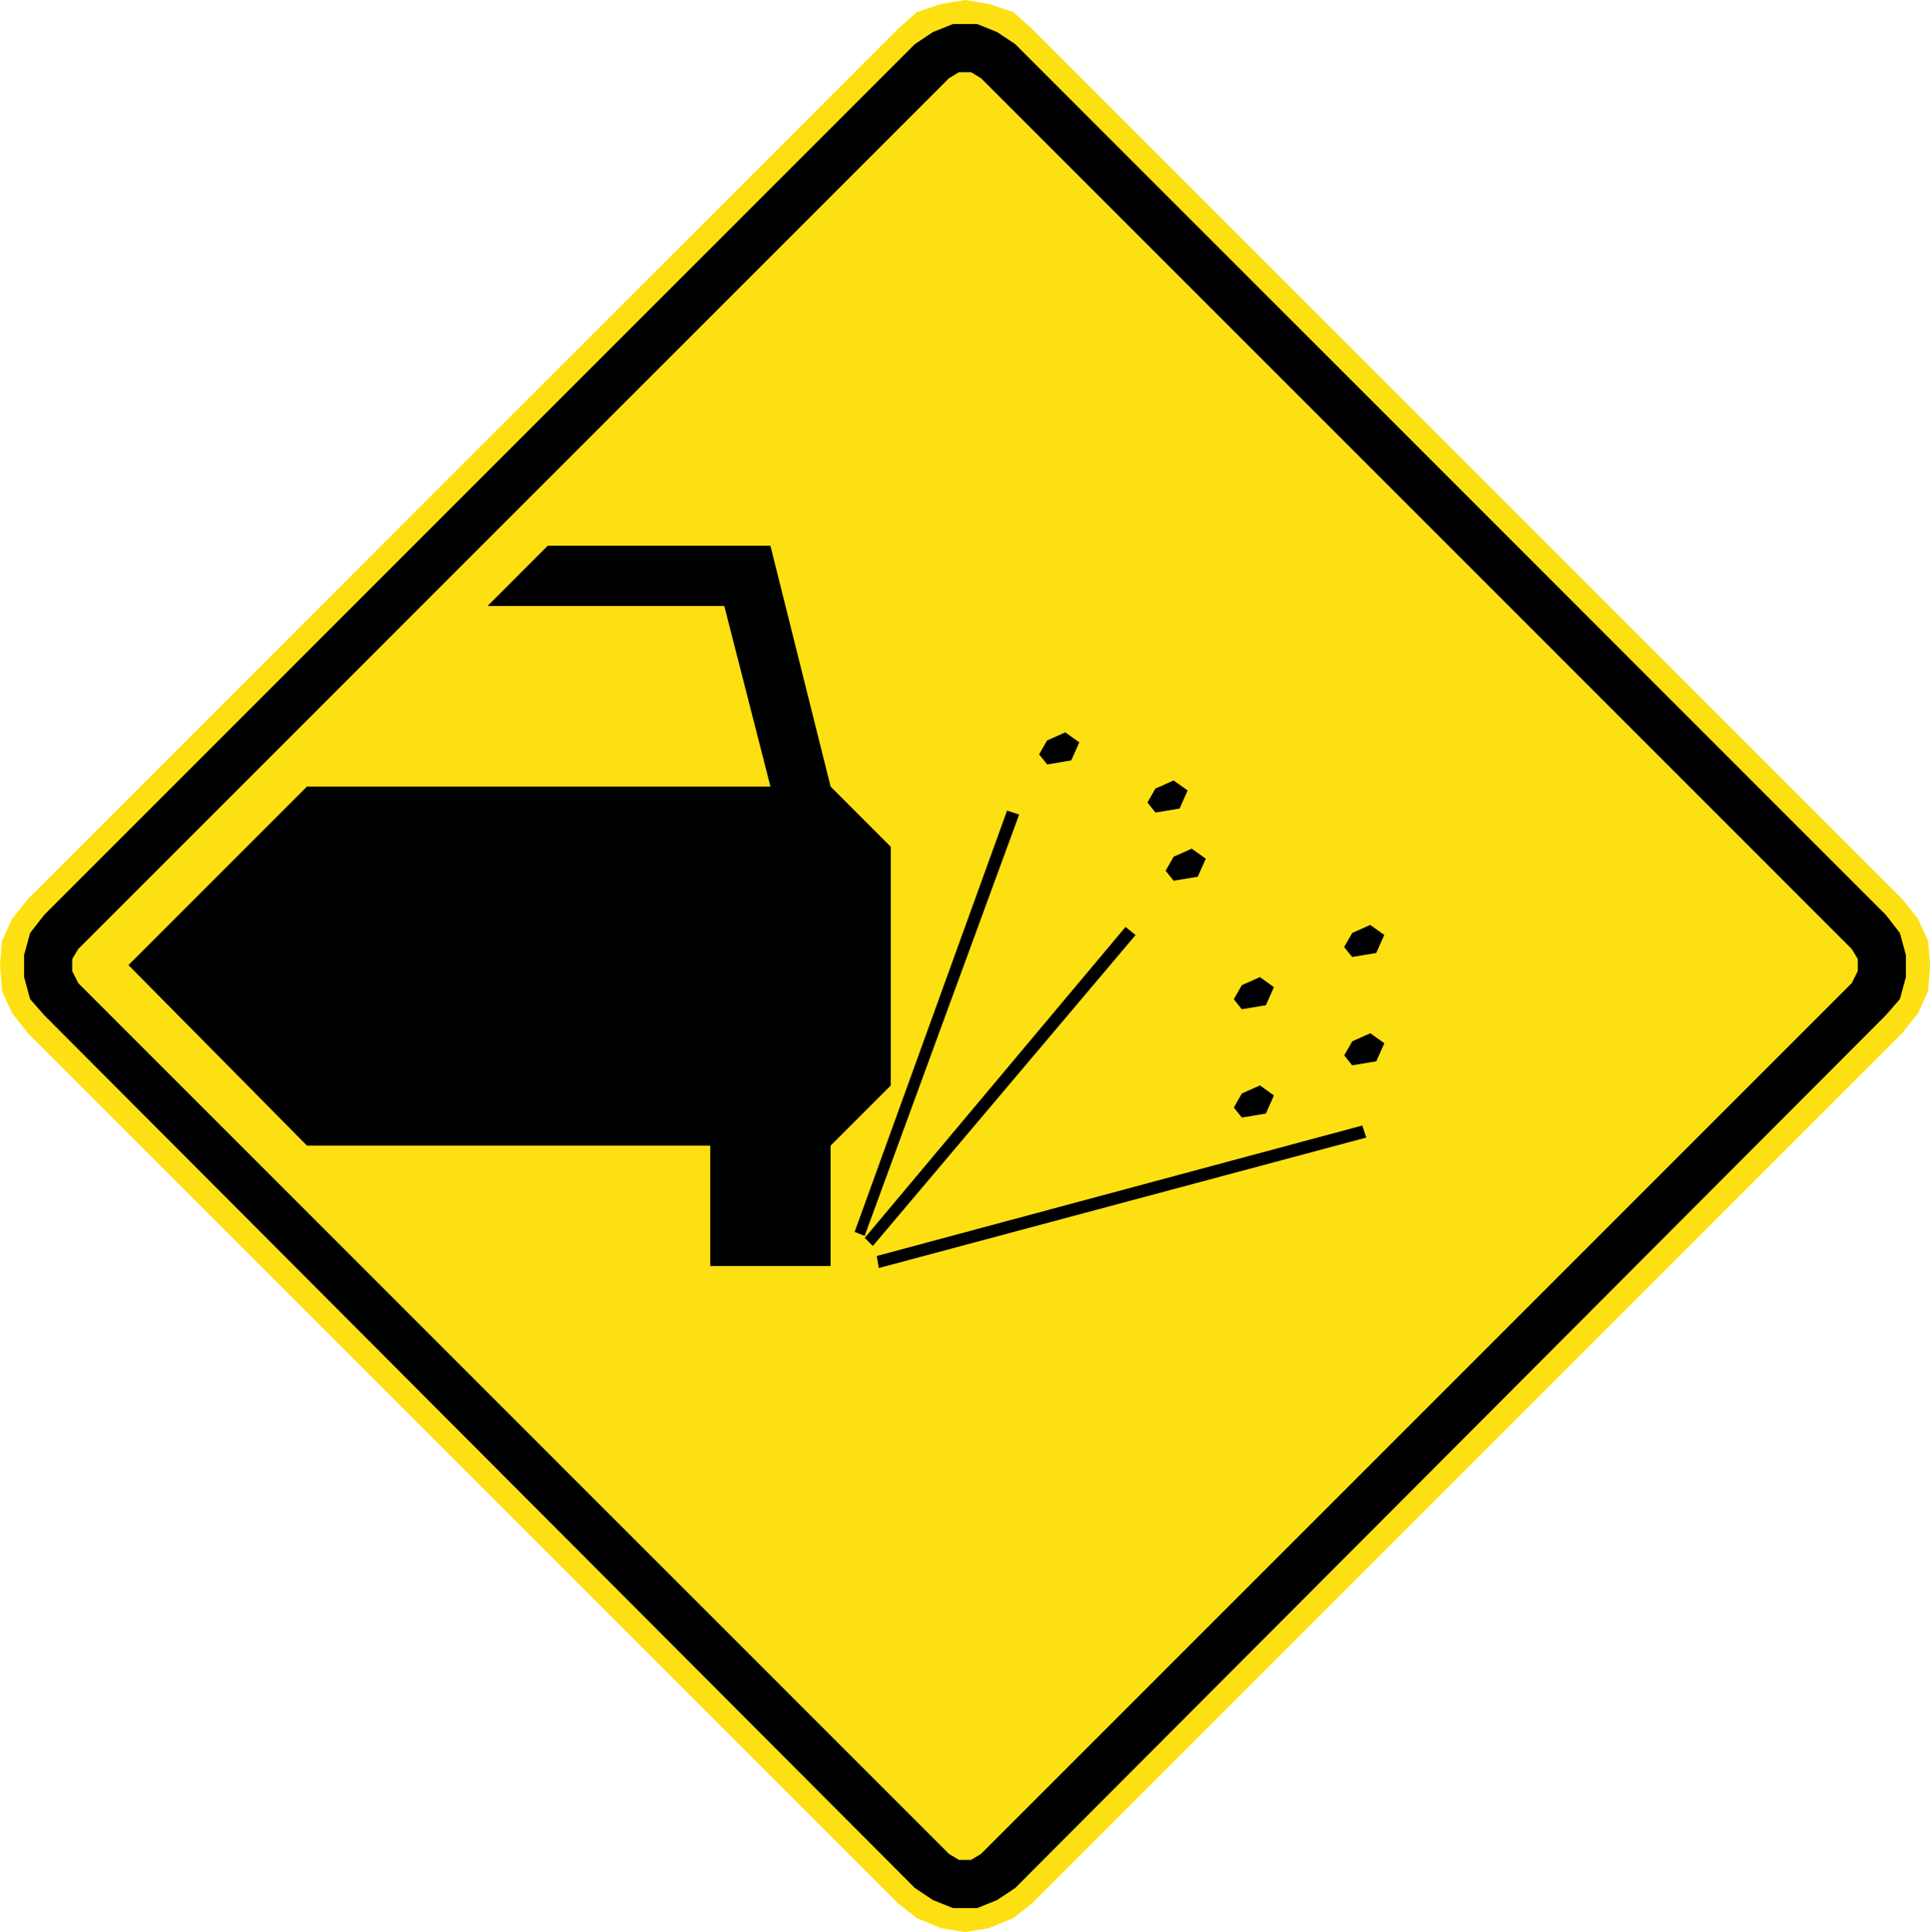
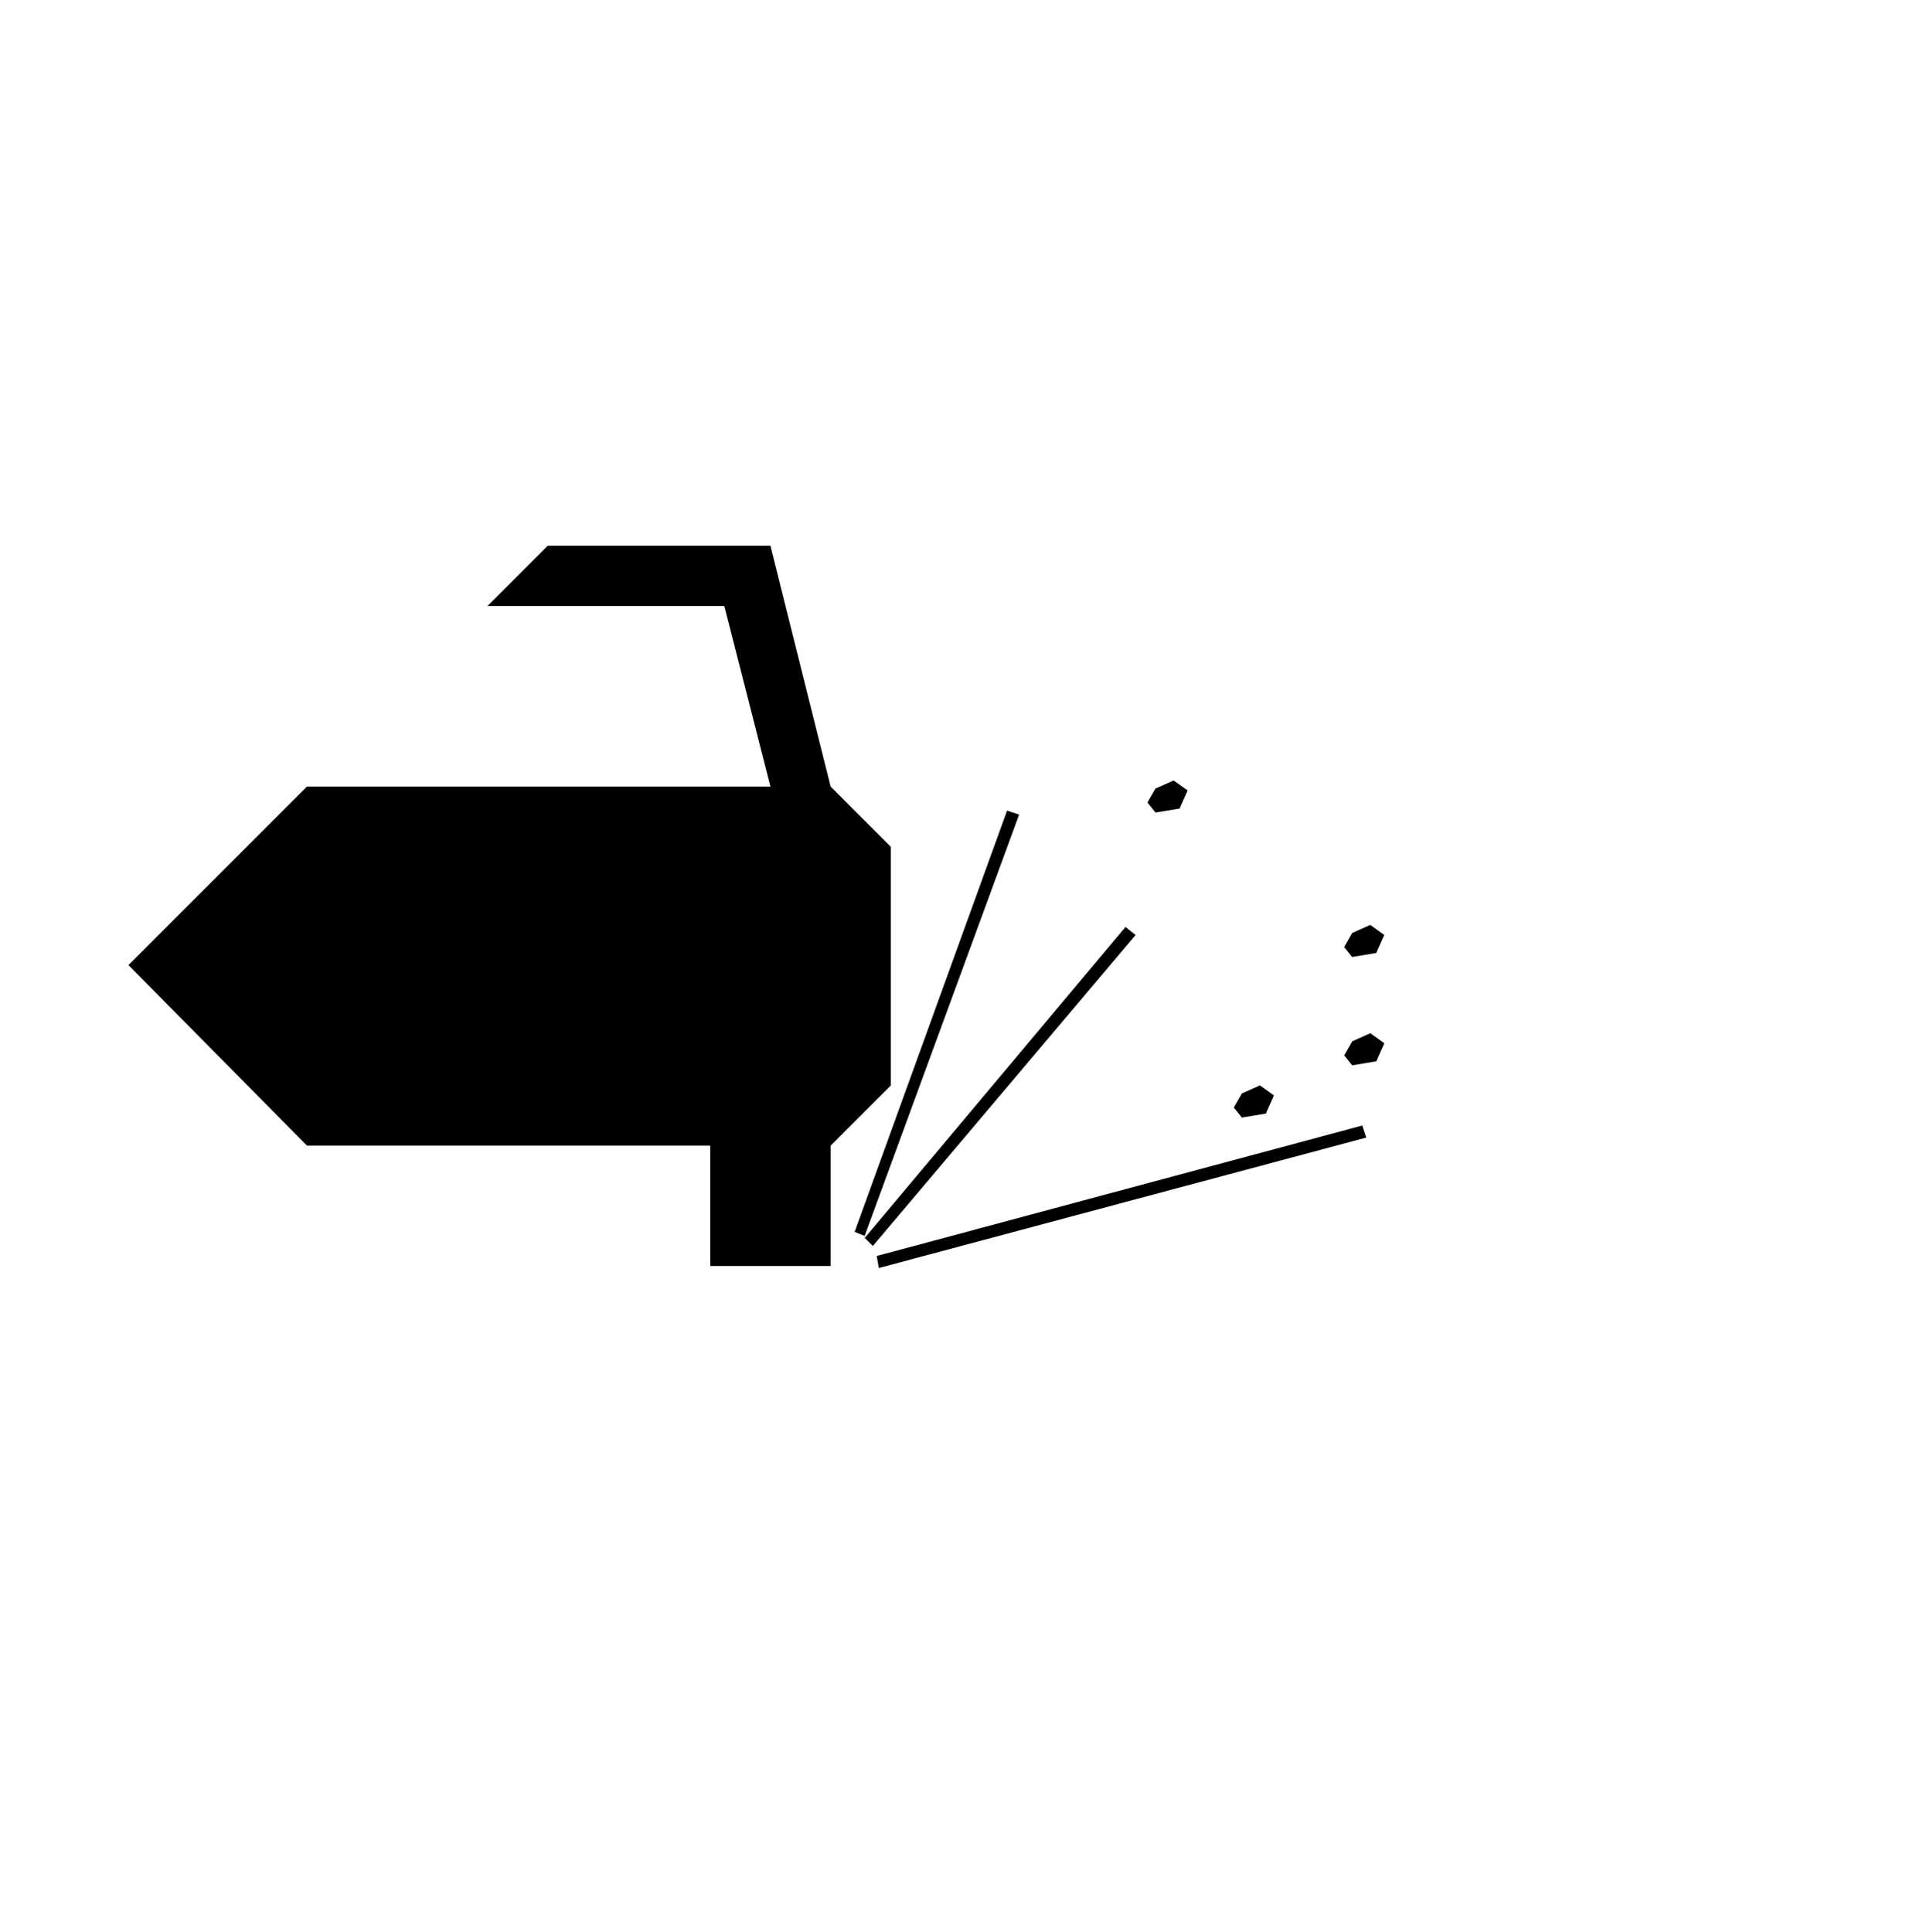
<svg xmlns="http://www.w3.org/2000/svg" xmlns:ns1="http://www.inkscape.org/namespaces/inkscape" xmlns:ns2="http://sodipodi.sourceforge.net/DTD/sodipodi-0.dtd" xml:space="preserve" width="101.047" height="101.178" style="fill-rule:evenodd" viewBox="0 0 28.518 28.555" id="svg2" version="1.1" ns1:version="0.48.2 r9819" ns2:docname="Chile PE-2.svg">
  <defs id="defs4">
    <style type="text/css" id="style6"> .fil0 {fill:red} .fil1 {fill:white} .fil2 {fill:white;fill-rule:nonzero} </style>
  </defs>
  <g id="Layer_x0020_1" style="stroke:none" transform="translate(77.92,-52.938)">
-     <path ns1:connector-curvature="0" d="m -77.505,66.222 -0.237,0.296 -0.148,0.326 -0.03,0.356 0.03,0.385 0.148,0.326 0.237,0.297 12.866,12.869 0.267,0.208 0.356,0.148 0.356,0.059 0.356,-0.059 0.356,-0.148 0.267,-0.208 12.866,-12.869 0.237,-0.297 0.148,-0.326 0.03,-0.385 -0.03,-0.356 -0.148,-0.326 -0.237,-0.296 -12.866,-12.869 -0.267,-0.237 -0.356,-0.119 -0.356,-0.059 -0.356,0.059 -0.356,0.119 -0.267,0.237 -12.866,12.869" style="fill:#fde012;fill-opacity:1;fill-rule:nonzero;stroke:none" id="path6898" />
    <path ns1:connector-curvature="0" d="m -73.384,69.869 5.958,0 0,1.779 1.779,0 0,-1.779 0.889,-0.889 0,-3.528 -0.889,-0.89 -0.889,-3.558 -3.291,0 -0.889,0.89 3.498,0 0.682,2.668 -6.848,0 -2.638,2.639 2.638,2.668" style="fill:#000000;fill-opacity:1;fill-rule:nonzero;stroke:none" id="path6900" />
    <path ns1:connector-curvature="0" d="m -64.965,71.5 7.174,-1.928 0.059,0.178 -7.203,1.928 -0.03,-0.178" style="fill:#000000;fill-opacity:1;fill-rule:nonzero;stroke:none" id="path6902" />
    <path ns1:connector-curvature="0" d="m -59.214,69.395 -0.356,0.059 -0.119,-0.148 0.119,-0.208 0.267,-0.119 0.207,0.148 -0.119,0.267" style="fill:#000000;fill-opacity:1;fill-rule:nonzero;stroke:none" id="path6904" />
    <path ns1:connector-curvature="0" d="m -58.058,68.535 0.119,-0.208 0.267,-0.119 0.207,0.148 -0.119,0.267 -0.356,0.059 -0.119,-0.148" style="fill:#000000;fill-opacity:1;fill-rule:nonzero;stroke:none" id="path6906" />
    <path ns1:connector-curvature="0" d="m -57.94,67.082 -0.119,-0.148 0.119,-0.208 0.267,-0.119 0.207,0.148 -0.119,0.267 -0.356,0.059" style="fill:#000000;fill-opacity:1;fill-rule:nonzero;stroke:none" id="path6908" />
-     <path ns1:connector-curvature="0" d="m -59.689,67.705 0.119,-0.208 0.267,-0.119 0.207,0.149 -0.119,0.267 -0.356,0.059 -0.119,-0.148" style="fill:#000000;fill-opacity:1;fill-rule:nonzero;stroke:none" id="path6910" />
-     <path ns1:connector-curvature="0" d="m -60.697,65.807 0.119,-0.208 0.267,-0.119 0.208,0.148 -0.119,0.267 -0.356,0.059 -0.119,-0.148" style="fill:#000000;fill-opacity:1;fill-rule:nonzero;stroke:none" id="path6912" />
    <path ns1:connector-curvature="0" d="m -60.845,64.591 0.267,-0.119 0.207,0.148 -0.119,0.267 -0.356,0.059 -0.119,-0.148 0.119,-0.208" style="fill:#000000;fill-opacity:1;fill-rule:nonzero;stroke:none" id="path6914" />
-     <path ns1:connector-curvature="0" d="m -62.446,63.88 0.267,-0.119 0.207,0.148 -0.119,0.267 -0.356,0.059 -0.119,-0.148 0.119,-0.208" style="fill:#000000;fill-opacity:1;fill-rule:nonzero;stroke:none" id="path6916" />
    <path ns1:connector-curvature="0" d="m -65.292,71.144 0.148,0.059 2.283,-6.227 -0.178,-0.059 -2.253,6.227" style="fill:#000000;fill-opacity:1;fill-rule:nonzero;stroke:none" id="path6918" />
    <path ns1:connector-curvature="0" d="m -65.143,71.233 3.854,-4.596 0.149,0.119 -3.883,4.596 -0.119,-0.119" style="fill:#000000;fill-opacity:1;fill-rule:nonzero;stroke:none" id="path6920" />
-     <path ns1:connector-curvature="0" d="m -63.898,80.336 0.148,0.089 0.178,0 0.148,-0.089 12.866,-12.869 0.089,-0.178 0,-0.178 -0.089,-0.148 -12.866,-12.869 -0.148,-0.089 -0.178,0 -0.148,0.089 -12.866,12.869 -0.089,0.148 0,0.178 0.089,0.178 12.866,12.869 z m -0.504,0.504 -12.865,-12.899 -0.208,-0.237 -0.089,-0.326 0,-0.326 0.089,-0.326 0.208,-0.267 12.865,-12.869 0.267,-0.178 0.297,-0.119 0.356,0 0.296,0.119 0.267,0.178 12.865,12.869 0.207,0.267 0.089,0.326 0,0.326 -0.089,0.326 -0.207,0.237 -12.865,12.899 -0.267,0.178 -0.296,0.119 -0.356,0 -0.297,-0.119 -0.267,-0.178" style="fill:#000000;fill-opacity:1;fill-rule:evenodd;stroke:none" id="path6922" />
  </g>
</svg>